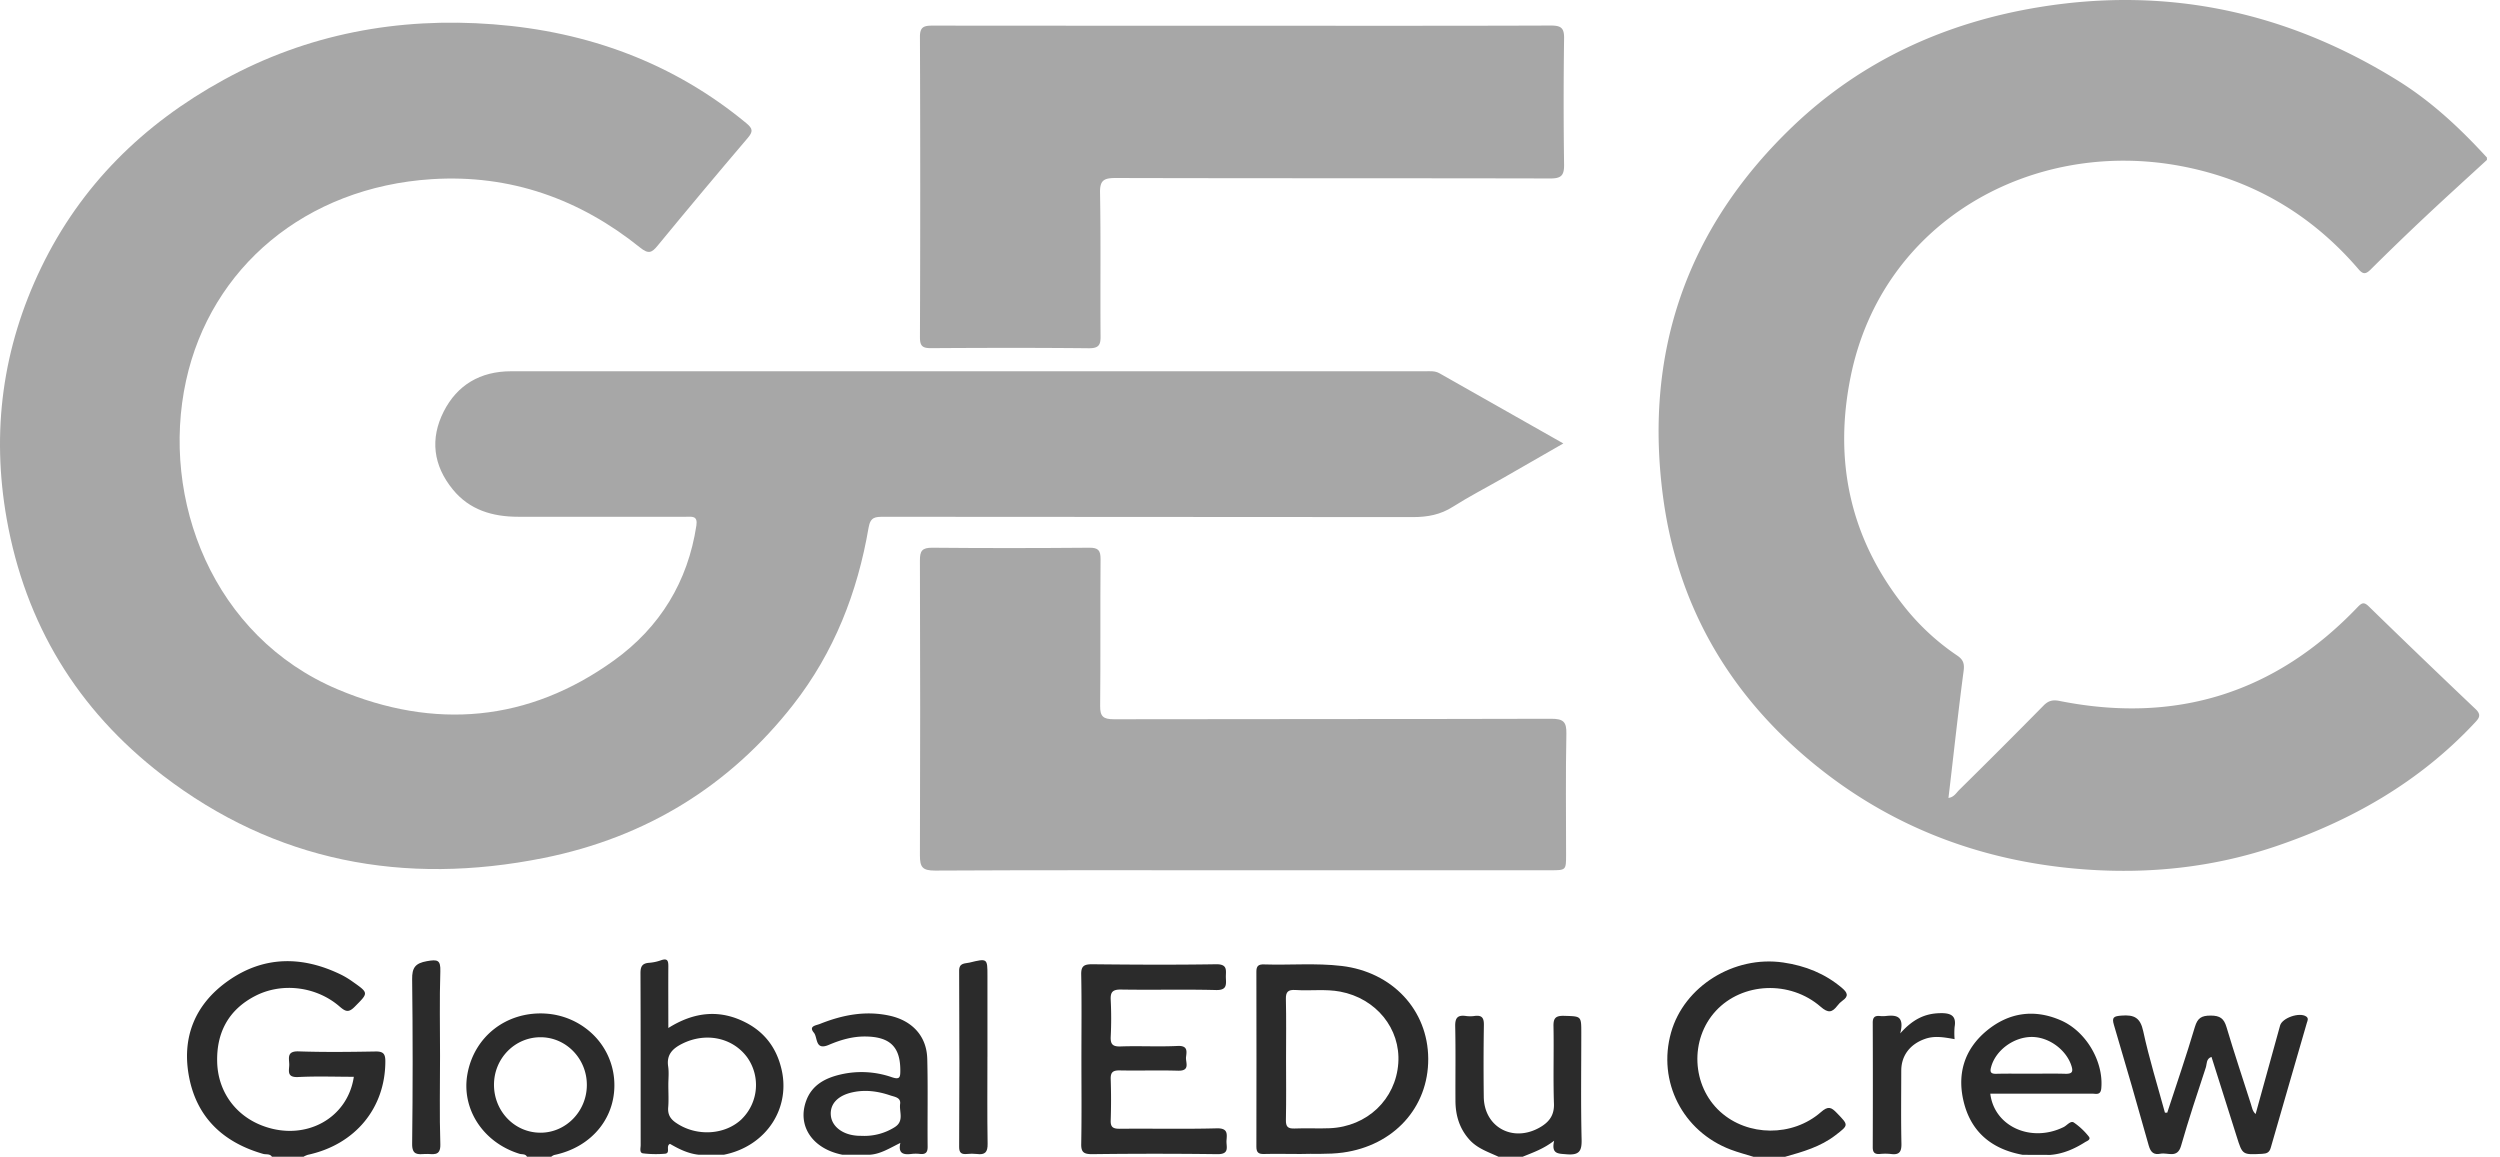
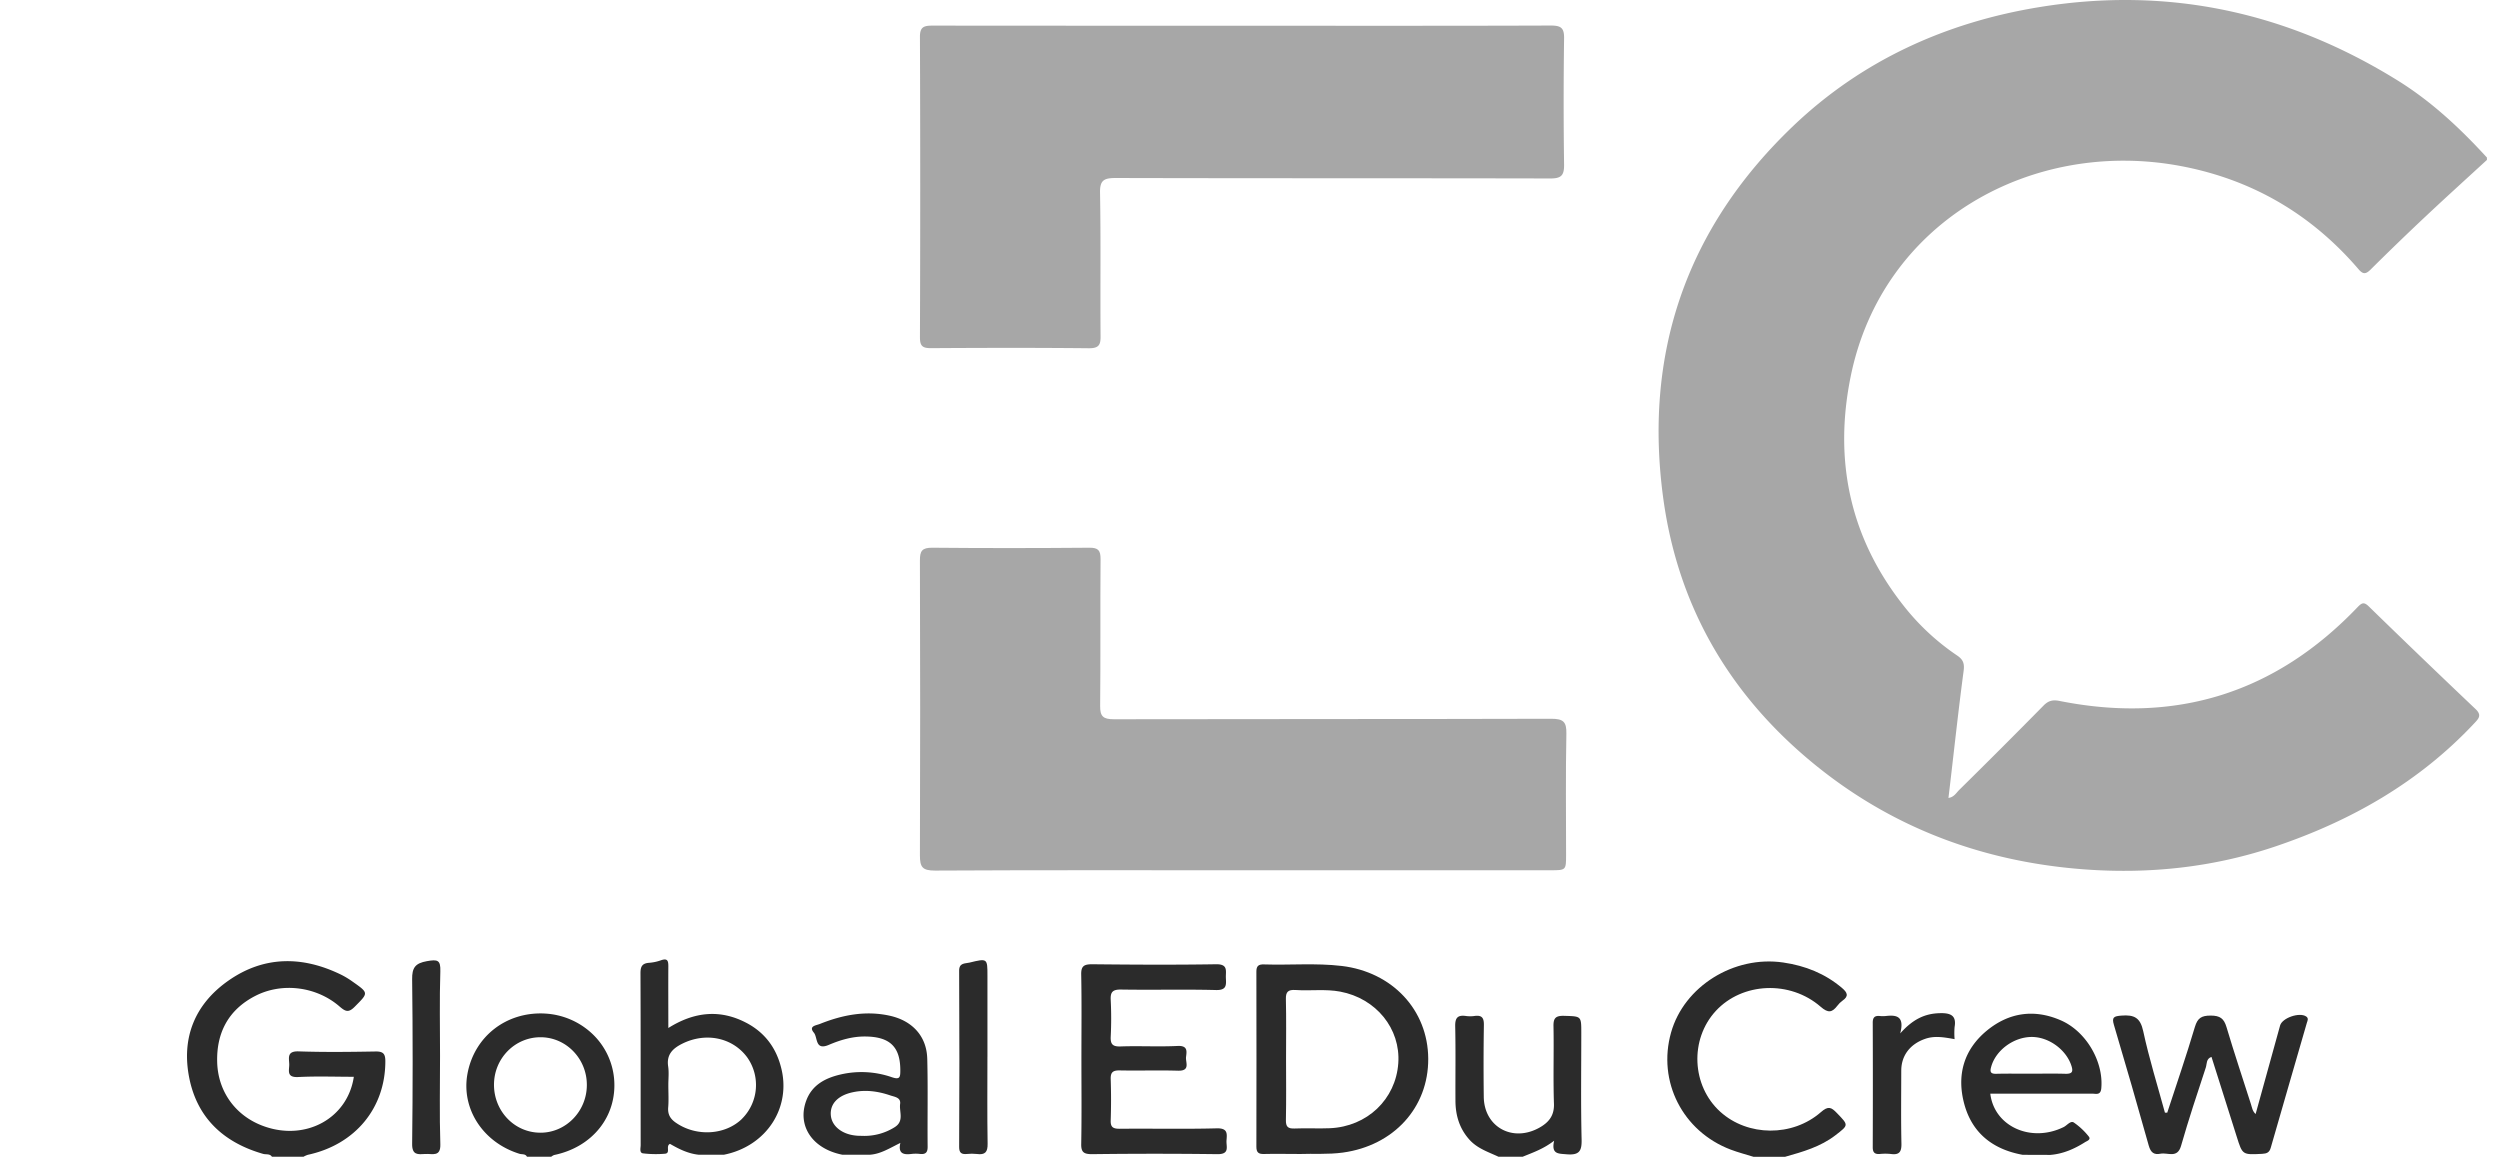
<svg xmlns="http://www.w3.org/2000/svg" data-bbox="0 0 133.3 62.004" viewBox="0 0 134 62" height="62" width="134" data-type="tint">
  <g>
    <g clip-path="url(#d7fde135-05fe-416c-9cf2-5146fc208a6d)">
      <path fill="#A7A7A7" d="M116.914 8.905c3.844.73 7 2.608 9.499 5.52.237.278.384.288.65.025q1.476-1.467 2.995-2.892c1.07-1.005 2.16-1.991 3.242-2.986v-.127c-1.428-1.558-2.964-3.002-4.785-4.131C122.643.67 116.271-.744 109.356.374c-5.076.82-9.568 2.88-13.232 6.371-5.791 5.523-8.045 12.29-6.959 20.07.757 5.395 3.25 9.951 7.436 13.601 4.288 3.735 9.364 5.75 15.09 6.18 3.505.263 6.958-.102 10.305-1.239 4.079-1.382 7.689-3.458 10.616-6.578.235-.251.434-.436.079-.772a607 607 0 0 1-5.725-5.504c-.253-.246-.37-.2-.604.045-4.357 4.56-9.676 6.282-15.984 5.02-.355-.07-.594-.007-.846.253a429 429 0 0 1-4.525 4.526c-.157.157-.274.382-.57.422.034-.281.066-.547.096-.811.234-1.997.45-3.995.716-5.988.052-.39-.011-.61-.348-.836a12.6 12.6 0 0 1-2.814-2.6c-2.932-3.675-3.806-7.836-2.893-12.342 1.693-8.368 9.787-12.794 17.72-11.287" />
      <path fill="#2B2B2B" d="M20.105 56.36c-1.366.024-2.733.04-4.099-.006-.635-.02-.513.346-.503.684.01.317-.175.725.48.691.99-.05 1.982-.013 2.982-.013-.33 2.214-2.54 3.431-4.754 2.674-1.517-.513-2.522-1.817-2.57-3.45-.045-1.57.591-2.824 2.072-3.574 1.424-.718 3.254-.488 4.487.582.318.273.48.348.811.015.741-.747.765-.73-.106-1.343a4.5 4.5 0 0 0-.603-.368c-2.087-1.026-4.162-1.026-6.073.32-1.806 1.272-2.51 3.077-2.085 5.206s1.823 3.456 3.959 4.07c.159.045.358-.02.472.152h1.694q.111-.063.234-.103c2.54-.548 4.15-2.51 4.151-5.011 0-.415-.119-.535-.55-.527" />
      <path fill="#2B2B2B" d="M97.59 53.964c.408.356.615.303.894-.059q.115-.154.272-.268c.354-.243.263-.437-.022-.68-.909-.772-1.97-1.195-3.153-1.367-2.646-.386-5.317 1.281-6.012 3.753-.741 2.623.621 5.299 3.197 6.276.398.151.812.258 1.22.385h1.694c.952-.268 1.905-.54 2.7-1.155.719-.554.71-.533.076-1.192-.3-.314-.465-.39-.854-.048-1.532 1.341-3.928 1.308-5.393-.017-1.54-1.393-1.65-3.886-.237-5.412 1.414-1.525 3.97-1.652 5.618-.216" />
      <path fill="#2B2B2B" d="M29.197 54.325c-2.069-.103-3.778 1.237-4.142 3.237-.34 1.871.838 3.678 2.79 4.281.136.042.317-.008.4.157h1.302a.6.6 0 0 1 .153-.091c2.077-.428 3.394-2.103 3.215-4.095a3.78 3.78 0 0 0-1.186-2.418 4 4 0 0 0-2.532-1.07m-.235 6.386c-1.377 0-2.482-1.146-2.484-2.564s1.12-2.552 2.494-2.552 2.489 1.154 2.483 2.565c-.005 1.41-1.128 2.557-2.493 2.552" />
      <path fill="#2B2B2B" d="M84.757 55.352c0-.902 0-.875-.92-.903-.464-.013-.58.131-.57.563.027 1.385-.023 2.77.025 4.154.02.625-.271.987-.764 1.268-1.443.821-2.984-.024-2.998-1.65a137 137 0 0 1 .006-3.84c.007-.388-.106-.544-.508-.487-.15.021-.304.021-.454 0-.464-.067-.584.121-.575.557.029 1.322.006 2.644.013 3.967 0 .798.212 1.525.78 2.139.424.45.99.63 1.525.88h1.301c.543-.224 1.102-.41 1.684-.858-.164.728.218.689.667.728.675.057.82-.166.805-.79-.046-1.909-.017-3.819-.017-5.728" />
-       <path fill="#A7A7A7" d="m47.363 27.7 28.374.016c.786 0 1.475-.13 2.141-.555.868-.551 1.79-1.025 2.687-1.538 1.04-.594 2.079-1.194 3.23-1.854-2.304-1.304-4.473-2.53-6.639-3.761-.244-.139-.502-.108-.759-.108H27.393c-1.652 0-2.888.737-3.609 2.155-.74 1.461-.568 2.889.487 4.181.893 1.095 2.117 1.462 3.506 1.463h8.98c.325 0 .651-.075.569.47-.456 2.999-1.941 5.448-4.417 7.23-4.586 3.305-9.625 3.735-14.798 1.556C11.403 34.13 8.584 26.751 9.973 20.4c1.327-6.053 6.394-10.362 13.17-10.797 4.217-.267 7.932 1.067 11.163 3.664.447.36.625.292.945-.102q2.387-2.904 4.827-5.768c.287-.339.285-.497-.073-.793-3.91-3.235-8.499-4.914-13.563-5.302-5.095-.39-9.967.513-14.46 2.981C7.658 6.658 4.329 9.952 2.21 14.337.131 18.641-.47 23.13.36 27.82c.995 5.604 3.774 10.213 8.339 13.723 6.041 4.642 12.953 5.95 20.447 4.444 5.504-1.108 9.969-3.874 13.364-8.207 2.202-2.813 3.455-6.037 4.046-9.496.1-.583.364-.583.807-.583" />
      <path fill="#A7A7A7" d="M49.31 18.102c0 .451.149.562.595.559 2.818-.017 5.638-.024 8.457.005.552.005.635-.197.628-.657-.02-2.565.018-5.122-.028-7.682-.012-.669.21-.786.845-.786 7.764.02 15.528.008 23.288.025.567 0 .74-.146.74-.707a248 248 0 0 1 0-6.8c.01-.573-.172-.692-.73-.69-5.505.02-11.018.011-16.525.011q-8.296 0-16.59-.007c-.472 0-.684.067-.681.605q.03 8.063 0 16.124" />
      <path fill="#A7A7A7" d="M83.942 45.816c0-2.163-.027-4.327.016-6.49.012-.636-.157-.802-.823-.8-7.81.023-15.62.009-23.432.026-.571 0-.74-.153-.735-.71.027-2.625 0-5.25.022-7.876 0-.461-.116-.615-.614-.608-2.799.023-5.597.027-8.396 0-.564-.005-.674.176-.672.681q.027 7.907 0 15.814c0 .615.127.813.81.81 5.489-.03 10.978-.017 16.467-.017h16.53c.827-.002.827-.003.827-.83" />
      <path fill="#2B2B2B" d="M71.914 51.775c-1.377-.164-2.773-.037-4.157-.082-.31-.013-.417.092-.415.391q.009 4.689 0 9.378c0 .303.106.403.417.392.606-.016 1.212 0 1.94 0 .68-.027 1.482.033 2.28-.076 2.724-.375 4.586-2.41 4.574-5.027-.011-2.616-1.926-4.654-4.64-4.976m3.035 5.21c-.134 1.936-1.667 3.403-3.67 3.488-.625.027-1.256-.013-1.884.015-.373.017-.477-.103-.47-.46.023-1.09.008-2.179.008-3.268 0-1.07.016-2.14-.009-3.207-.01-.392.119-.514.517-.489.796.056 1.598-.063 2.396.087 1.922.363 3.24 1.983 3.112 3.834" />
      <path fill="#2B2B2B" d="M65.741 61.126c.029-.363.071-.664-.53-.647-1.732.046-3.468.006-5.203.023-.37 0-.487-.102-.474-.458q.036-1.102 0-2.203c-.01-.357.106-.474.482-.467 1.04.02 2.082-.015 3.121.015.686.02.4-.448.435-.737.035-.29.106-.616-.452-.589-1.016.05-2.037-.01-3.056.026-.45.016-.547-.139-.529-.534a20 20 0 0 0 0-1.95c-.023-.427.093-.574.564-.565 1.694.028 3.388-.018 5.074.026.594.016.55-.286.534-.653-.014-.367.134-.74-.529-.729-2.211.036-4.424.024-6.635 0-.442 0-.599.097-.59.553.03 1.49.011 2.98.011 4.47 0 1.533.018 3.065-.01 4.596-.012.458.137.56.583.56a265 265 0 0 1 6.7 0c.701.014.479-.41.504-.737" />
      <path fill="#2B2B2B" d="M123.612 54.484c-.356-.245-1.286.074-1.399.483-.436 1.576-.873 3.153-1.312 4.745-.171-.155-.191-.345-.248-.521-.44-1.38-.901-2.754-1.313-4.14-.137-.46-.347-.616-.847-.616s-.702.132-.847.607c-.457 1.539-.981 3.067-1.482 4.597h-.124c-.397-1.454-.846-2.897-1.164-4.368-.156-.727-.484-.89-1.172-.835-.41.034-.52.09-.398.5q.96 3.228 1.867 6.47c.106.37.278.503.628.433.387-.077.905.27 1.102-.418.404-1.411.867-2.807 1.329-4.206.062-.189.013-.469.304-.565.453 1.436.905 2.852 1.352 4.273.309.985.306.976 1.359.923.252-.012.392-.072.464-.323.641-2.239 1.296-4.474 1.94-6.712.032-.096.102-.232-.039-.327" />
      <path fill="#2B2B2B" d="M40.013 54.829c-1.422-.75-2.814-.595-4.19.272 0-1.167-.007-2.235 0-3.304 0-.287-.036-.451-.393-.327q-.307.111-.635.136c-.396.027-.468.226-.465.576.013 3.064.007 6.129.01 9.193 0 .158-.078.41.119.444q.58.07 1.164.022c.352-.016.035-.41.288-.531.48.28.98.528 1.552.585h1.331c2.3-.456 3.658-2.556 3.056-4.737-.272-1.024-.875-1.822-1.837-2.33m-.247 5.146c-.896.869-2.434.957-3.52.216-.318-.212-.463-.458-.43-.839.032-.38.007-.795.007-1.192 0-.335.04-.677-.01-1.005-.093-.632.244-.96.771-1.22 1.239-.609 2.646-.329 3.434.697a2.56 2.56 0 0 1-.254 3.343z" />
      <path fill="#2B2B2B" d="M110.441 54.682c-1.425-.615-2.776-.402-3.943.556-1.255 1.034-1.623 2.408-1.215 3.93.416 1.547 1.513 2.436 3.132 2.73l1.482.005c.688-.056 1.292-.323 1.86-.682.105-.066.347-.137.19-.317a3.7 3.7 0 0 0-.791-.738c-.176-.111-.363.157-.547.246-1.742.854-3.718-.03-3.929-1.792h5.459c.211 0 .457.102.491-.295.126-1.425-.816-3.057-2.189-3.643m.273 2.873c-.628-.019-1.257-.005-1.886-.005-.607 0-1.212-.01-1.819.005-.317.01-.359-.103-.281-.376.244-.884 1.202-1.598 2.177-1.598.929 0 1.869.705 2.132 1.574.094.305.011.405-.323.4" />
      <path fill="#2B2B2B" d="M49.7 56.74c-.032-1.204-.805-2.034-2.017-2.299-1.302-.285-2.54-.037-3.74.443-.2.08-.62.111-.318.47.212.255.054.97.8.651.614-.262 1.254-.453 1.942-.449 1.337.008 1.898.557 1.89 1.84 0 .353-.035.484-.458.341a4.96 4.96 0 0 0-2.752-.143c-.838.196-1.537.576-1.84 1.42-.483 1.341.345 2.564 1.946 2.88h1.468c.579-.038 1.051-.346 1.639-.634-.136.583.178.644.599.591a2 2 0 0 1 .454 0c.311.032.412-.091.408-.393-.015-1.57.02-3.145-.02-4.718m-1.748 3.678a3.04 3.04 0 0 1-1.72.465c-.13-.005-.26 0-.388-.019-.741-.08-1.27-.523-1.313-1.091-.048-.597.368-1.048 1.148-1.222.696-.157 1.376-.063 2.039.163.232.079.567.108.529.446-.063.426.234.93-.295 1.258" />
      <path fill="#2B2B2B" d="M52.927 56.645V52.3c0-.933 0-.94-.965-.704-.236.057-.556 0-.552.438.019 3.149.015 6.296 0 9.445 0 .318.125.402.423.374q.259-.03.519 0c.453.062.592-.102.584-.55-.026-1.552-.01-3.106-.01-4.658" />
      <path fill="#2B2B2B" d="M103.99 54.306c-.81.015-1.459.32-2.139 1.086.243-.923-.196-1.001-.769-.934a1.6 1.6 0 0 1-.325 0c-.279-.027-.379.084-.378.36q.013 3.339 0 6.678c0 .278.106.378.383.357q.292-.03.584 0c.47.067.58-.129.571-.56-.028-1.302-.011-2.605-.009-3.907 0-.808.473-1.42 1.27-1.7.516-.183 1.022-.089 1.588.012a4 4 0 0 1 0-.653c.11-.62-.219-.75-.776-.74" />
      <path fill="#2B2B2B" d="M22.888 51.517c-.636.112-.805.357-.797.97q.054 4.413 0 8.824c-.008.615.312.567.715.542.37-.022.82.175.796-.528-.05-1.574-.016-3.15-.016-4.724 0-1.513-.032-3.026.016-4.536.02-.614-.15-.647-.714-.548" />
    </g>
    <defs fill="none">
      <clipPath id="d7fde135-05fe-416c-9cf2-5146fc208a6d">
        <path fill="#ffffff" d="M133.3 0v62H0V0z" />
      </clipPath>
    </defs>
  </g>
</svg>